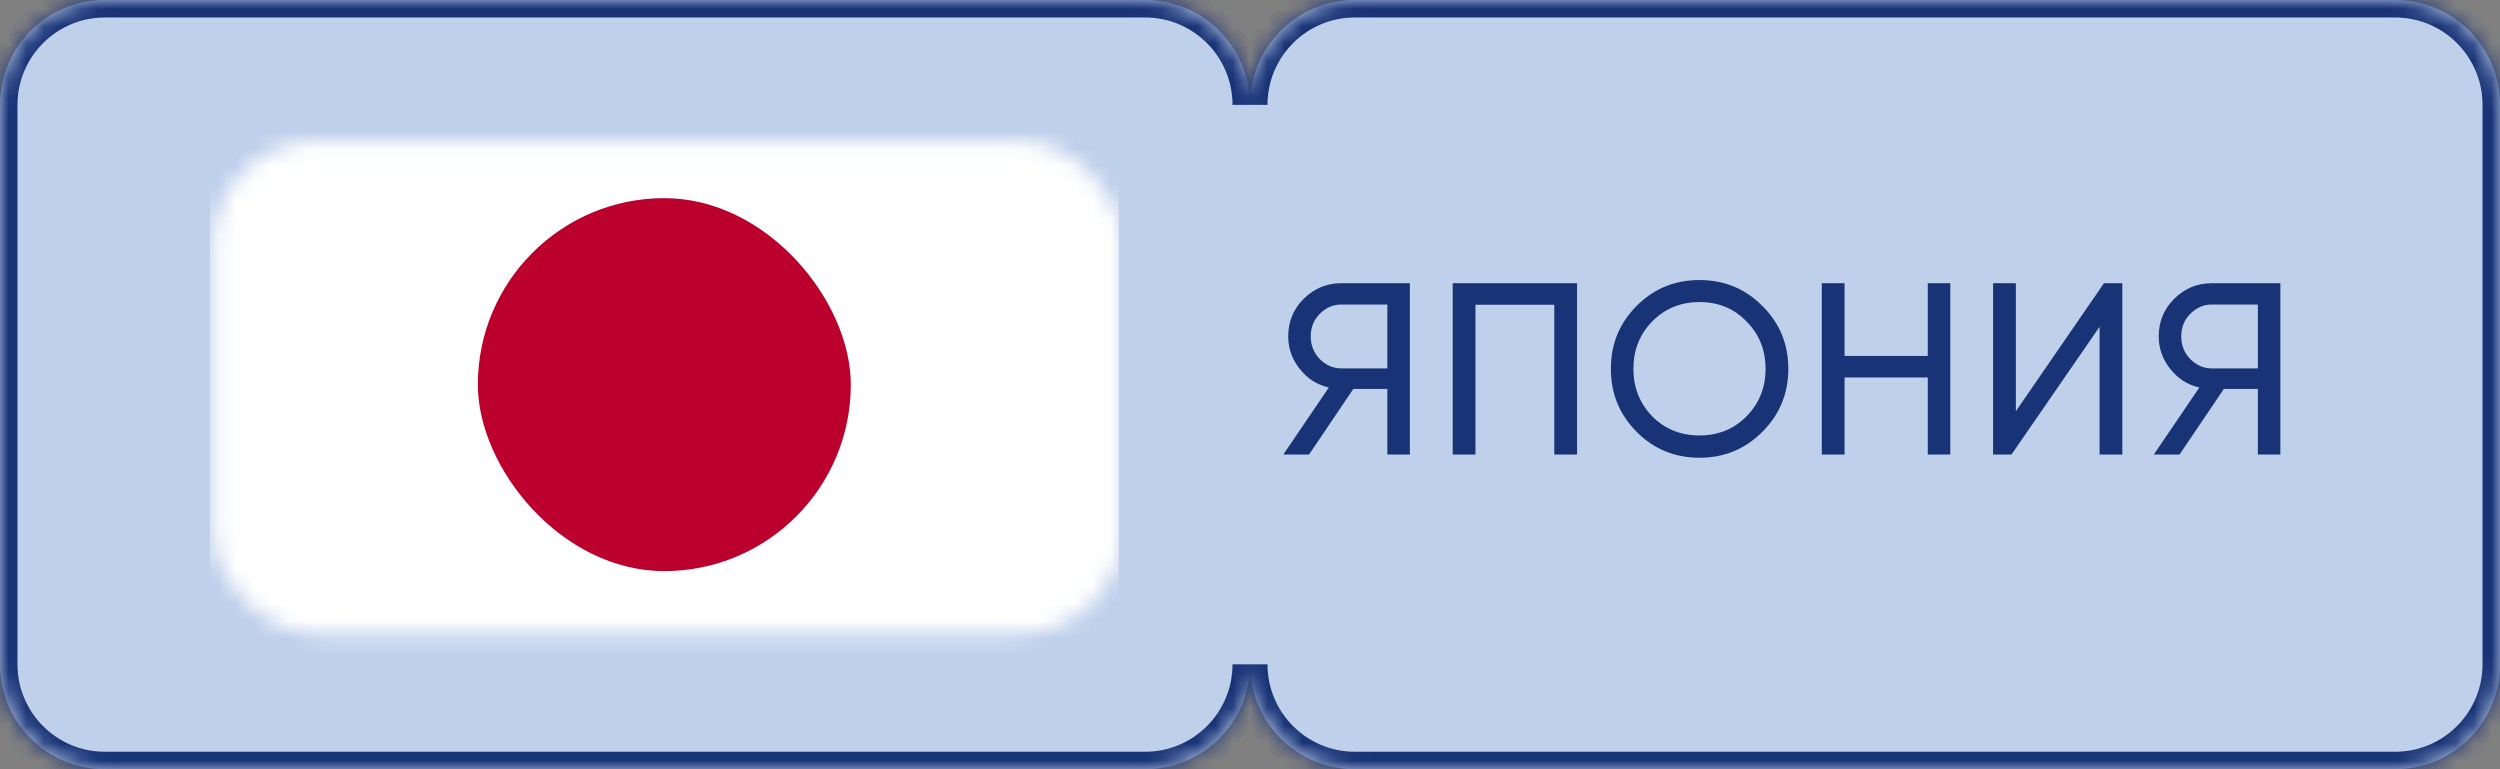
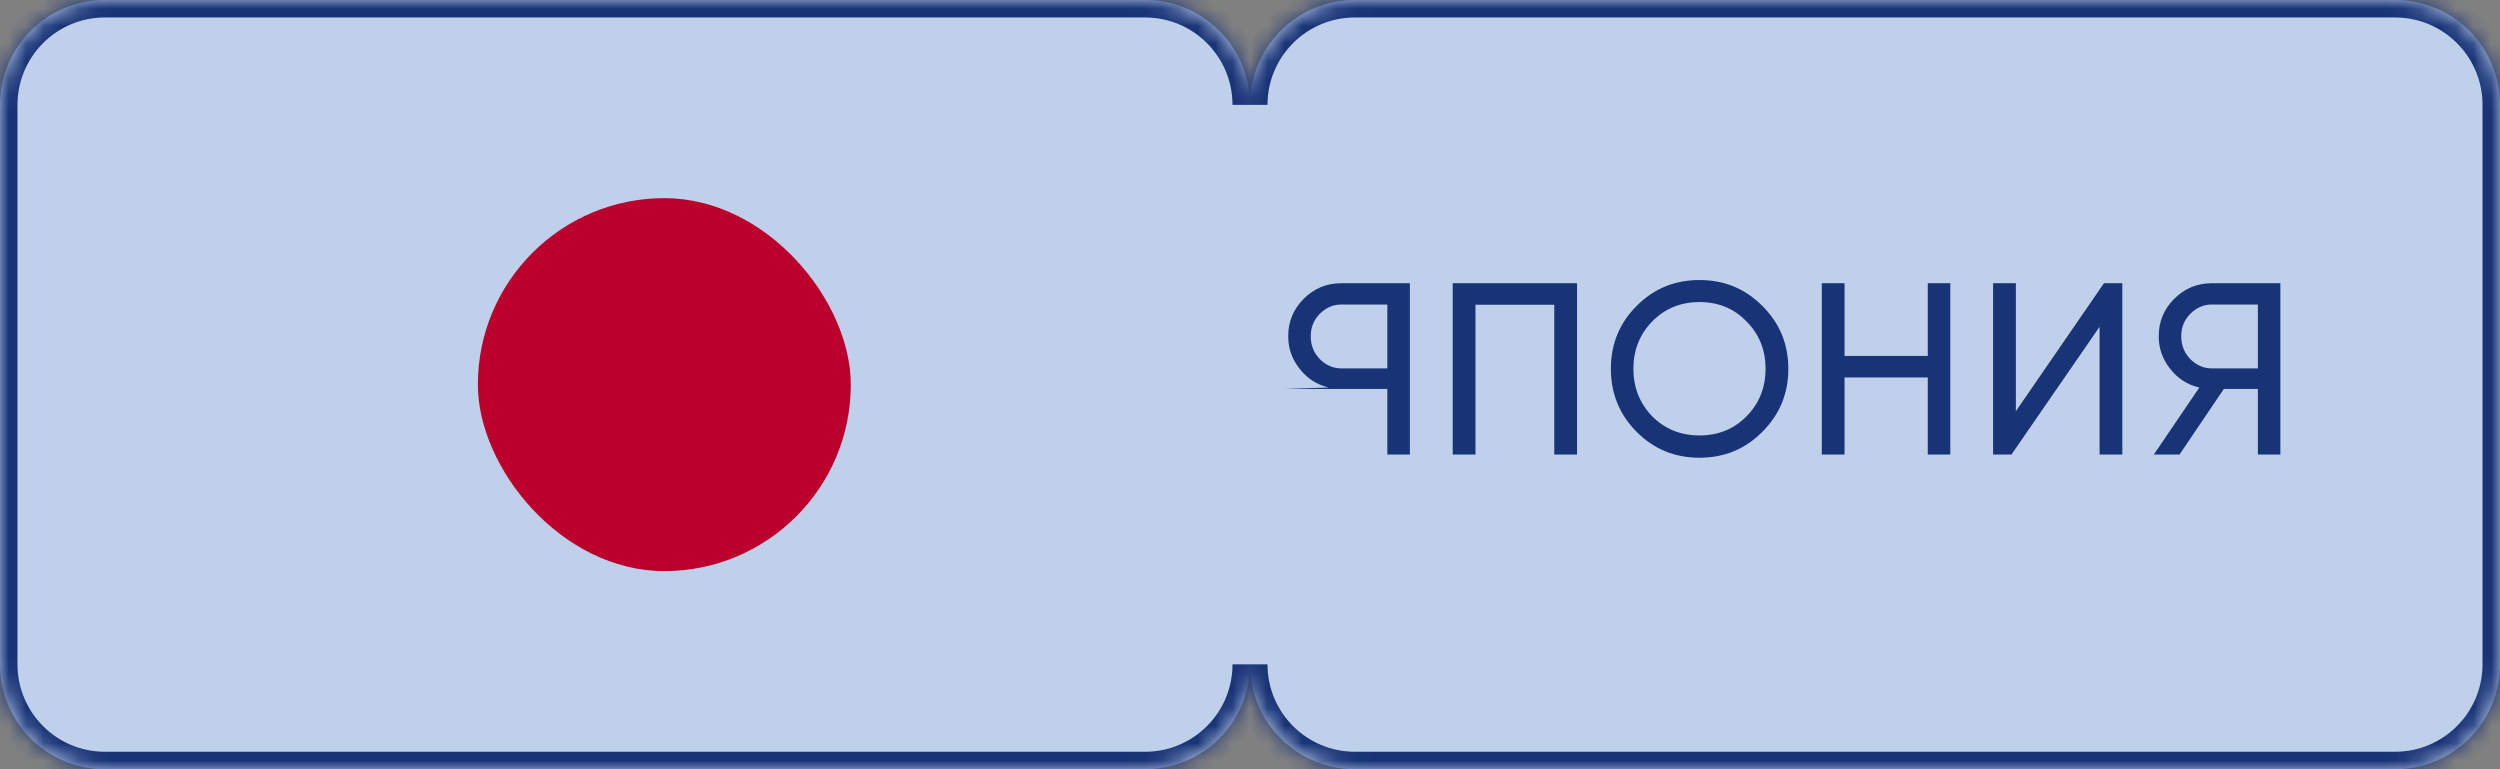
<svg xmlns="http://www.w3.org/2000/svg" width="143" height="44" viewBox="0 0 143 44" fill="none">
  <rect x="0" y="0" width="143" height="44" fill="#808080" stroke="none" />
  <mask id="path-1-inside-1_150_499" fill="white">
    <path fill-rule="evenodd" clip-rule="evenodd" d="M6 0C2.686 0 0 2.686 0 6V38C0 41.314 2.686 44 6 44H65.5C68.814 44 71.5 41.314 71.5 38C71.5 41.314 74.186 44 77.5 44H137C140.314 44 143 41.314 143 38V6C143 2.686 140.314 0 137 0H77.5C74.186 0 71.5 2.686 71.5 6C71.5 2.686 68.814 0 65.5 0H6Z" />
  </mask>
  <path fill-rule="evenodd" clip-rule="evenodd" d="M6 0C2.686 0 0 2.686 0 6V38C0 41.314 2.686 44 6 44H65.5C68.814 44 71.5 41.314 71.5 38C71.5 41.314 74.186 44 77.5 44H137C140.314 44 143 41.314 143 38V6C143 2.686 140.314 0 137 0H77.5C74.186 0 71.5 2.686 71.5 6C71.5 2.686 68.814 0 65.5 0H6Z" fill="#BFD0EB" />
  <path d="M1 6C1 3.239 3.239 1 6 1V-1C2.134 -1 -1 2.134 -1 6H1ZM1 38V6H-1V38H1ZM6 43C3.239 43 1 40.761 1 38H-1C-1 41.866 2.134 45 6 45V43ZM65.5 43H6V45H65.5V43ZM70.5 38C70.5 40.761 68.261 43 65.5 43V45C69.366 45 72.5 41.866 72.5 38H70.5ZM77.5 43C74.739 43 72.5 40.761 72.5 38H70.5C70.5 41.866 73.634 45 77.5 45V43ZM137 43H77.5V45H137V43ZM142 38C142 40.761 139.761 43 137 43V45C140.866 45 144 41.866 144 38H142ZM142 6V38H144V6H142ZM137 1C139.761 1 142 3.239 142 6H144C144 2.134 140.866 -1 137 -1V1ZM77.5 1H137V-1H77.5V1ZM72.5 6C72.5 3.239 74.739 1 77.5 1V-1C73.634 -1 70.5 2.134 70.5 6H72.5ZM65.5 1C68.261 1 70.5 3.239 70.5 6H72.5C72.5 2.134 69.366 -1 65.5 -1V1ZM6 1H65.5V-1H6V1Z" fill="#183376" mask="url(#path-1-inside-1_150_499)" />
-   <path d="M80.644 16.2V26H79.356V22.248H77.41L74.876 26H73.406L76.01 22.164C75.338 22.015 74.783 21.66 74.344 21.1C73.905 20.549 73.686 19.929 73.686 19.238C73.686 18.398 73.98 17.684 74.568 17.096C75.165 16.499 75.884 16.2 76.724 16.2H80.644ZM79.356 21.072V17.418H76.724C76.257 17.418 75.847 17.595 75.492 17.95C75.147 18.295 74.974 18.725 74.974 19.238C74.974 19.751 75.147 20.185 75.492 20.54C75.847 20.895 76.257 21.072 76.724 21.072H79.356ZM90.207 16.2V26H88.905V17.432H84.397V26H83.095V16.2H90.207ZM92.142 21.1C92.142 19.681 92.632 18.482 93.612 17.502C94.592 16.513 95.791 16.018 97.21 16.018C98.629 16.018 99.828 16.513 100.808 17.502C101.797 18.482 102.292 19.681 102.292 21.1C102.292 22.509 101.797 23.709 100.808 24.698C99.828 25.687 98.629 26.182 97.21 26.182C95.791 26.182 94.592 25.687 93.612 24.698C92.632 23.709 92.142 22.509 92.142 21.1ZM100.99 21.1C100.99 20.017 100.626 19.112 99.898 18.384C99.189 17.647 98.293 17.278 97.21 17.278C96.137 17.278 95.236 17.647 94.508 18.384C93.79 19.121 93.43 20.027 93.43 21.1C93.43 22.164 93.79 23.069 94.508 23.816C95.236 24.544 96.137 24.908 97.21 24.908C98.284 24.908 99.18 24.544 99.898 23.816C100.626 23.079 100.99 22.173 100.99 21.1ZM110.269 16.2H111.557V26H110.269V21.59H105.509V26H104.207V16.2H105.509V20.358H110.269V16.2ZM120.095 26V18.692L115.055 26H114.005V16.2H115.307V23.522L120.347 16.2H121.397V26H120.095ZM130.437 16.2V26H129.149V22.248H127.203L124.669 26H123.199L125.803 22.164C125.131 22.015 124.576 21.66 124.137 21.1C123.698 20.549 123.479 19.929 123.479 19.238C123.479 18.398 123.773 17.684 124.361 17.096C124.958 16.499 125.677 16.2 126.517 16.2H130.437ZM129.149 21.072V17.418H126.517C126.05 17.418 125.64 17.595 125.285 17.95C124.94 18.295 124.767 18.725 124.767 19.238C124.767 19.751 124.94 20.185 125.285 20.54C125.64 20.895 126.05 21.072 126.517 21.072H129.149Z" fill="#183376" />
+   <path d="M80.644 16.2V26H79.356V22.248H77.41H73.406L76.01 22.164C75.338 22.015 74.783 21.66 74.344 21.1C73.905 20.549 73.686 19.929 73.686 19.238C73.686 18.398 73.98 17.684 74.568 17.096C75.165 16.499 75.884 16.2 76.724 16.2H80.644ZM79.356 21.072V17.418H76.724C76.257 17.418 75.847 17.595 75.492 17.95C75.147 18.295 74.974 18.725 74.974 19.238C74.974 19.751 75.147 20.185 75.492 20.54C75.847 20.895 76.257 21.072 76.724 21.072H79.356ZM90.207 16.2V26H88.905V17.432H84.397V26H83.095V16.2H90.207ZM92.142 21.1C92.142 19.681 92.632 18.482 93.612 17.502C94.592 16.513 95.791 16.018 97.21 16.018C98.629 16.018 99.828 16.513 100.808 17.502C101.797 18.482 102.292 19.681 102.292 21.1C102.292 22.509 101.797 23.709 100.808 24.698C99.828 25.687 98.629 26.182 97.21 26.182C95.791 26.182 94.592 25.687 93.612 24.698C92.632 23.709 92.142 22.509 92.142 21.1ZM100.99 21.1C100.99 20.017 100.626 19.112 99.898 18.384C99.189 17.647 98.293 17.278 97.21 17.278C96.137 17.278 95.236 17.647 94.508 18.384C93.79 19.121 93.43 20.027 93.43 21.1C93.43 22.164 93.79 23.069 94.508 23.816C95.236 24.544 96.137 24.908 97.21 24.908C98.284 24.908 99.18 24.544 99.898 23.816C100.626 23.079 100.99 22.173 100.99 21.1ZM110.269 16.2H111.557V26H110.269V21.59H105.509V26H104.207V16.2H105.509V20.358H110.269V16.2ZM120.095 26V18.692L115.055 26H114.005V16.2H115.307V23.522L120.347 16.2H121.397V26H120.095ZM130.437 16.2V26H129.149V22.248H127.203L124.669 26H123.199L125.803 22.164C125.131 22.015 124.576 21.66 124.137 21.1C123.698 20.549 123.479 19.929 123.479 19.238C123.479 18.398 123.773 17.684 124.361 17.096C124.958 16.499 125.677 16.2 126.517 16.2H130.437ZM129.149 21.072V17.418H126.517C126.05 17.418 125.64 17.595 125.285 17.95C124.94 18.295 124.767 18.725 124.767 19.238C124.767 19.751 124.94 20.185 125.285 20.54C125.64 20.895 126.05 21.072 126.517 21.072H129.149Z" fill="#183376" />
  <mask id="mask0_150_499" style="mask-type:alpha" maskUnits="userSpaceOnUse" x="12" y="8" width="53" height="29">
    <rect x="12.166" y="8.043" width="52.063" height="28.201" rx="6" fill="#5B7DD0" />
  </mask>
  <g mask="url(#mask0_150_499)">
-     <rect x="12" y="4" width="52" height="36" fill="white" />
    <rect x="27.333" y="11.334" width="21.333" height="21.333" rx="10.667" fill="#BC002D" />
  </g>
</svg>